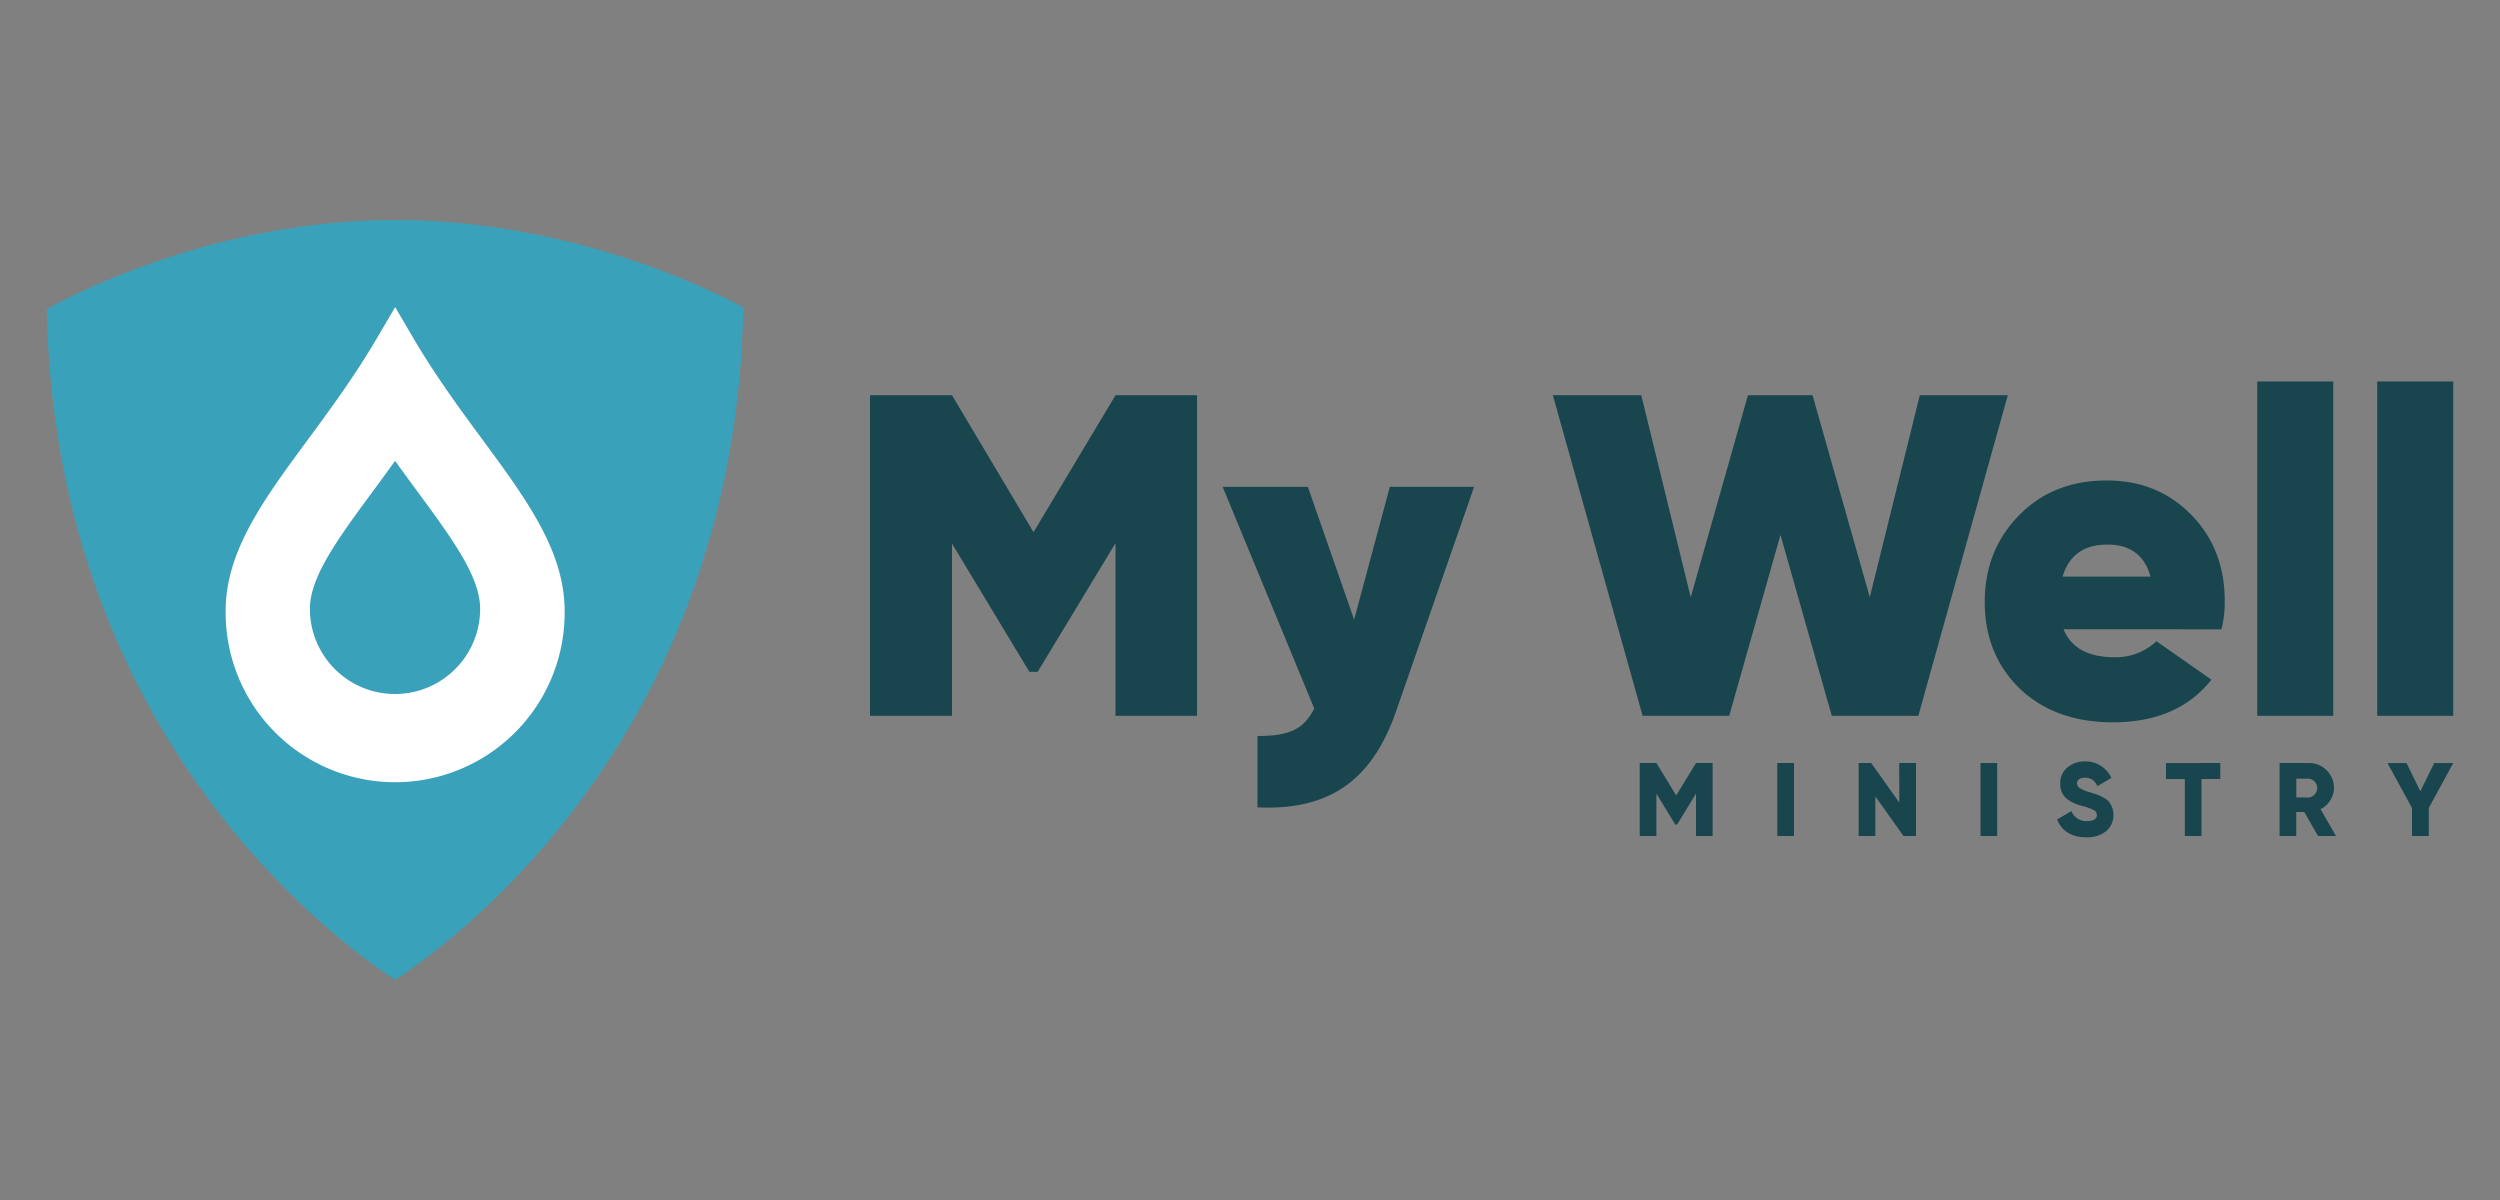
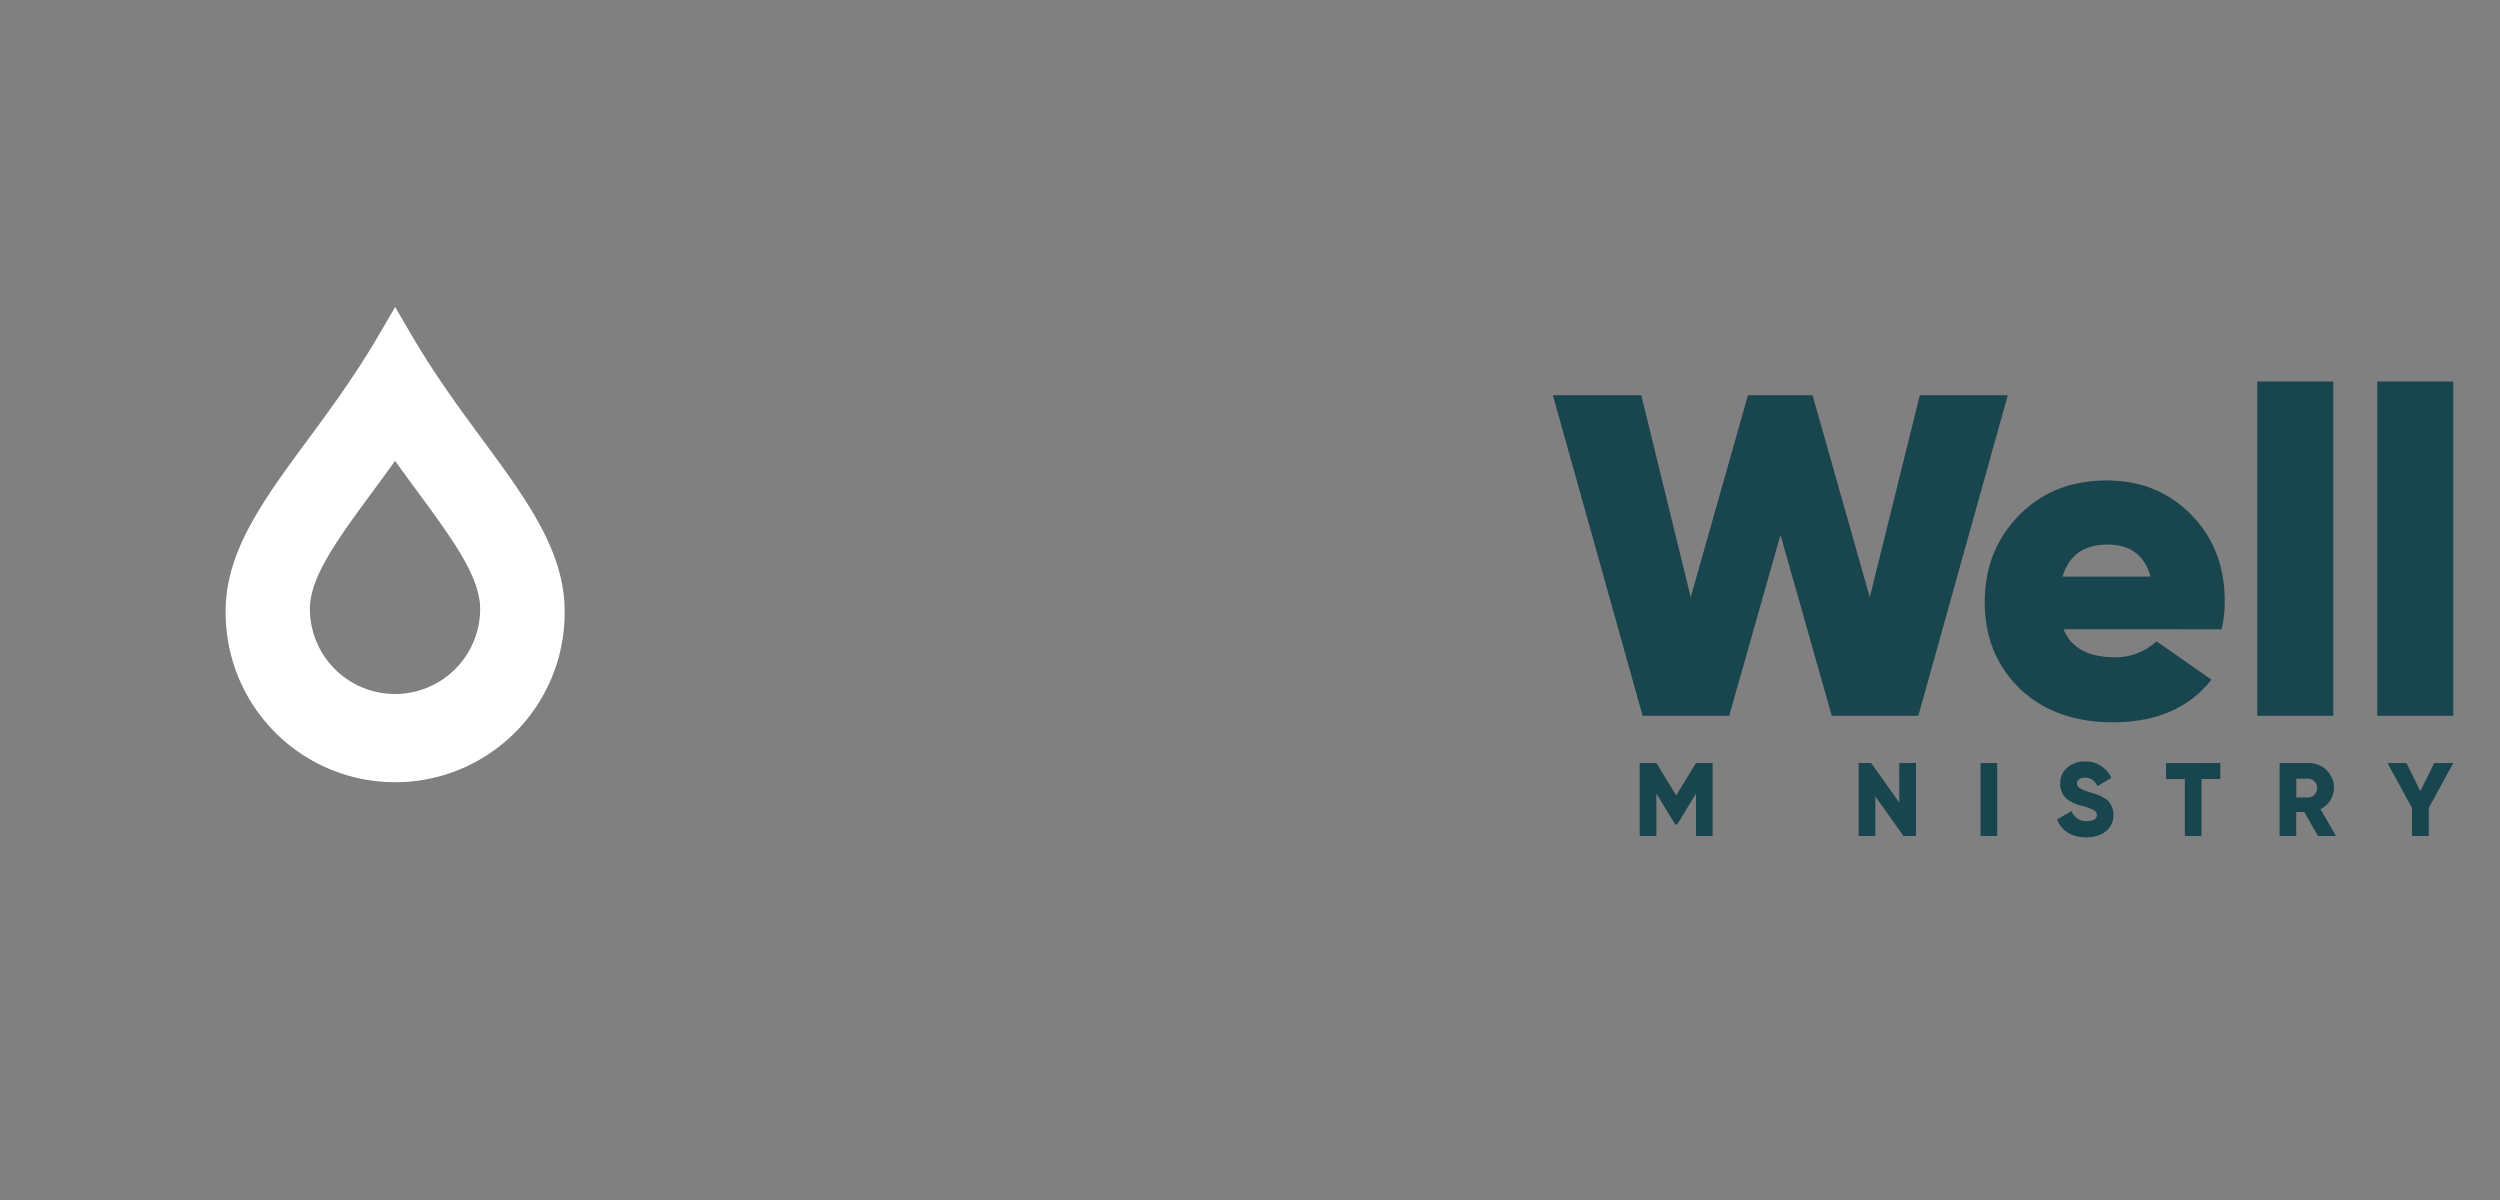
<svg xmlns="http://www.w3.org/2000/svg" id="Layer_1" data-name="Layer 1" viewBox="0 0 1250 600">
  <rect x="0" y="0" width="1250" height="600" fill="#808080" stroke="none" />
  <defs>
    <style>.cls-1{fill:#3aa1ba;}.cls-2{fill:#fff;}.cls-3{fill:#19454e;}</style>
  </defs>
-   <path class="cls-1" d="M197.53,110c-83.43,0-152.28,32.41-174.16,44.56C27.43,363.6,161.89,466.49,197.53,490c35.64-23.5,170.1-126.39,174.15-336.23C349.81,141.61,280.15,110,197.53,110Z" />
  <path class="cls-2" d="M241.23,219.79h0c-11-14.91-23.42-31.8-34.66-50.89l-9-15.37-9,15.39c-11.35,19.33-23.89,36.35-35,51.39-21.86,29.68-40.74,55.32-40.74,85.13a84.75,84.75,0,1,0,169.49,0C282.27,275.53,263.26,249.7,241.23,219.79Zm-1.16,84.65a42.56,42.56,0,1,1-85.12,0c0-16,13.89-34.87,31.47-58.76l.58-.78c3.43-4.67,6.95-9.45,10.54-14.45,4,5.53,7.68,10.57,10.81,14.81C226.07,269.33,240.07,288.34,240.07,304.44Z" />
-   <path class="cls-3" d="M598.52,197.61V357.9H557.75V271.57l-38.93,64.35H514.7L476,271.8v86.1H435V197.61h41l40.76,68.47,41-68.47Z" />
-   <path class="cls-3" d="M694.92,243.41h42.13L697.89,356.07c-12.13,34.58-33.66,49.24-69.15,47.63V368c16.26,0,23.13-3.44,28.39-13.74l-45.8-110.83h42.6l23.13,66.4Z" />
  <path class="cls-3" d="M821.31,357.9,776.43,197.61h44.2l24.73,101,28.62-101h32.29l28.63,101,25-101h44L959.17,357.9H915.89l-25.65-90.45L864.6,357.9Z" />
  <path class="cls-3" d="M1031.76,314.62c3.89,9.39,12.36,14,25.64,14a29.65,29.65,0,0,0,20.84-8l27.48,19.23c-11.22,14.2-27.71,21.3-49.23,21.3-19.47,0-35-5.73-46.72-16.95-11.68-11.45-17.4-25.87-17.4-43.28q0-25.75,17.17-43.28c11.45-11.67,26.11-17.4,43.74-17.4,17.18,0,31.14,5.73,42.37,17.17s16.71,25.88,16.71,43.06a56.4,56.4,0,0,1-1.6,14.19Zm43.51-26.33c-3-10.76-10.31-16-21.53-16-11.68,0-19.24,5.27-22.44,16Z" />
  <path class="cls-3" d="M1128.62,357.9V190.74h38V357.9Z" />
  <path class="cls-3" d="M1188.61,357.9V190.74h38V357.9Z" />
  <path class="cls-3" d="M856.31,381.51V418H848V396.78l-9.43,15.48h-.94l-9.43-15.48V418h-8.34V381.51h8.34l9.9,16.21,9.9-16.21Z" />
-   <path class="cls-3" d="M888.63,381.51H897V418h-8.34Z" />
  <path class="cls-3" d="M949.61,381.51H958V418h-6.26l-14.07-19.8V418h-8.34V381.51h6.26l14.07,19.8Z" />
  <path class="cls-3" d="M990.26,381.51h8.34V418h-8.34Z" />
  <path class="cls-3" d="M1028.57,409.71l7.19-4.17a7.73,7.73,0,0,0,7.66,5c3.29,0,5-1,5-3a2.69,2.69,0,0,0-1.62-2.5,25.64,25.64,0,0,0-5.94-2.14,20.08,20.08,0,0,1-7.4-3.44,9.39,9.39,0,0,1-3.34-7.66,10,10,0,0,1,3.6-8.08,13.07,13.07,0,0,1,8.65-3,14.15,14.15,0,0,1,13.34,8.23l-7,4.12c-1.31-2.76-3.13-4.22-6.31-4.22-2.5,0-3.91,1.25-3.91,2.76a3,3,0,0,0,1.25,2.35,18.78,18.78,0,0,0,5.32,2.19l3.39,1.09a18,18,0,0,1,3,1.41,8.75,8.75,0,0,1,2.81,2,10.7,10.7,0,0,1-1.25,15,15.34,15.34,0,0,1-9.8,3C1035.71,418.72,1030.65,415.28,1028.57,409.71Z" />
  <path class="cls-3" d="M1110.14,381.51v8h-9.38V418h-8.34V389.53H1083v-8Z" />
  <path class="cls-3" d="M1159,418l-6.88-12h-4v12h-8.33V381.51h14.59A12.46,12.46,0,0,1,1167,394a12.15,12.15,0,0,1-6.73,10.58L1168,418Zm-10.85-28.66v9.38h6.26a4.72,4.72,0,0,0,0-9.38Z" />
  <path class="cls-3" d="M1226.63,381.51,1214.38,404v14H1206V404l-12.25-22.46h9.49l6.93,14.07,6.93-14.07Z" />
</svg>